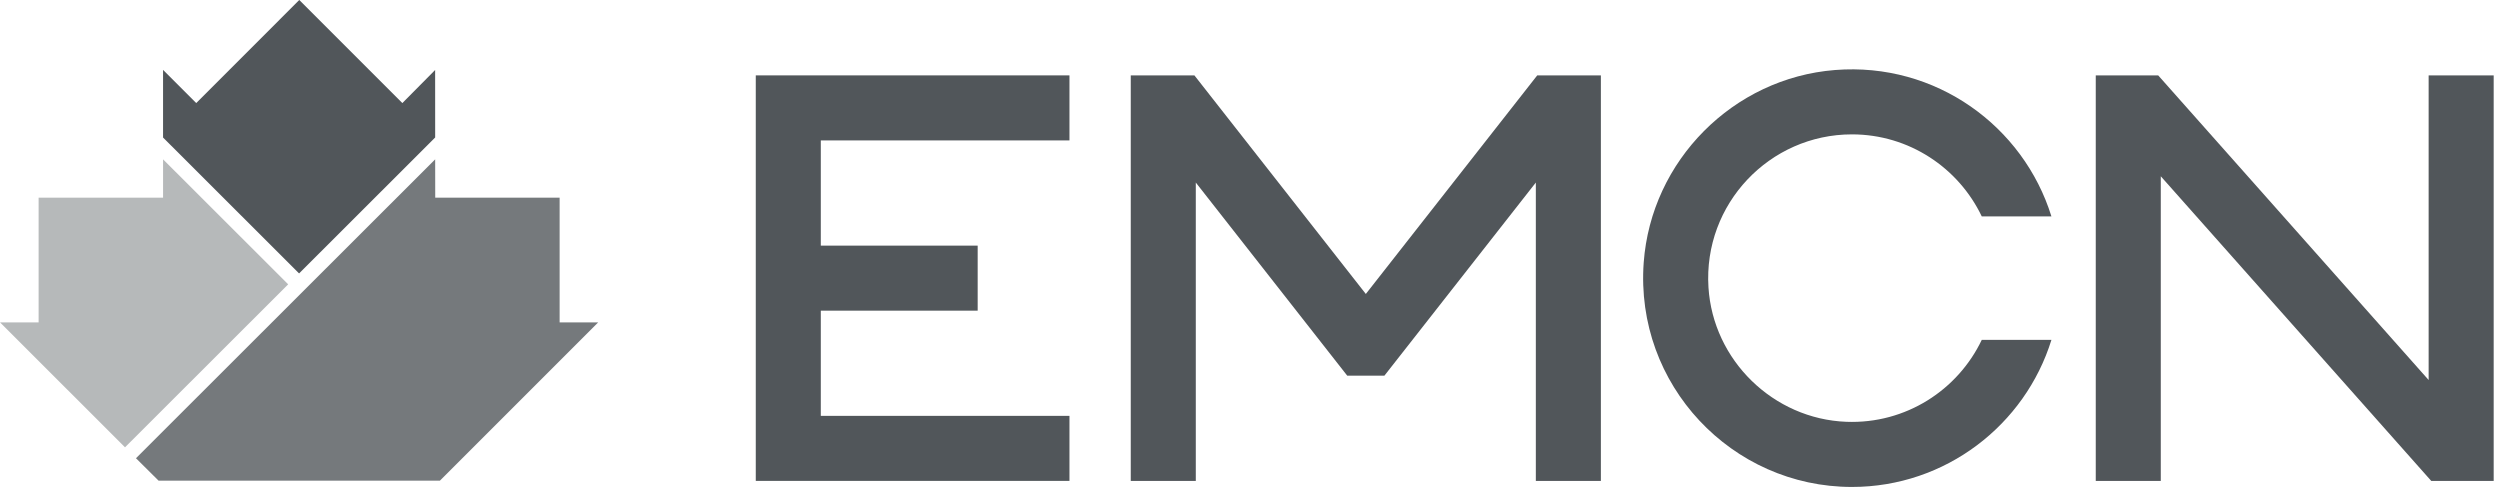
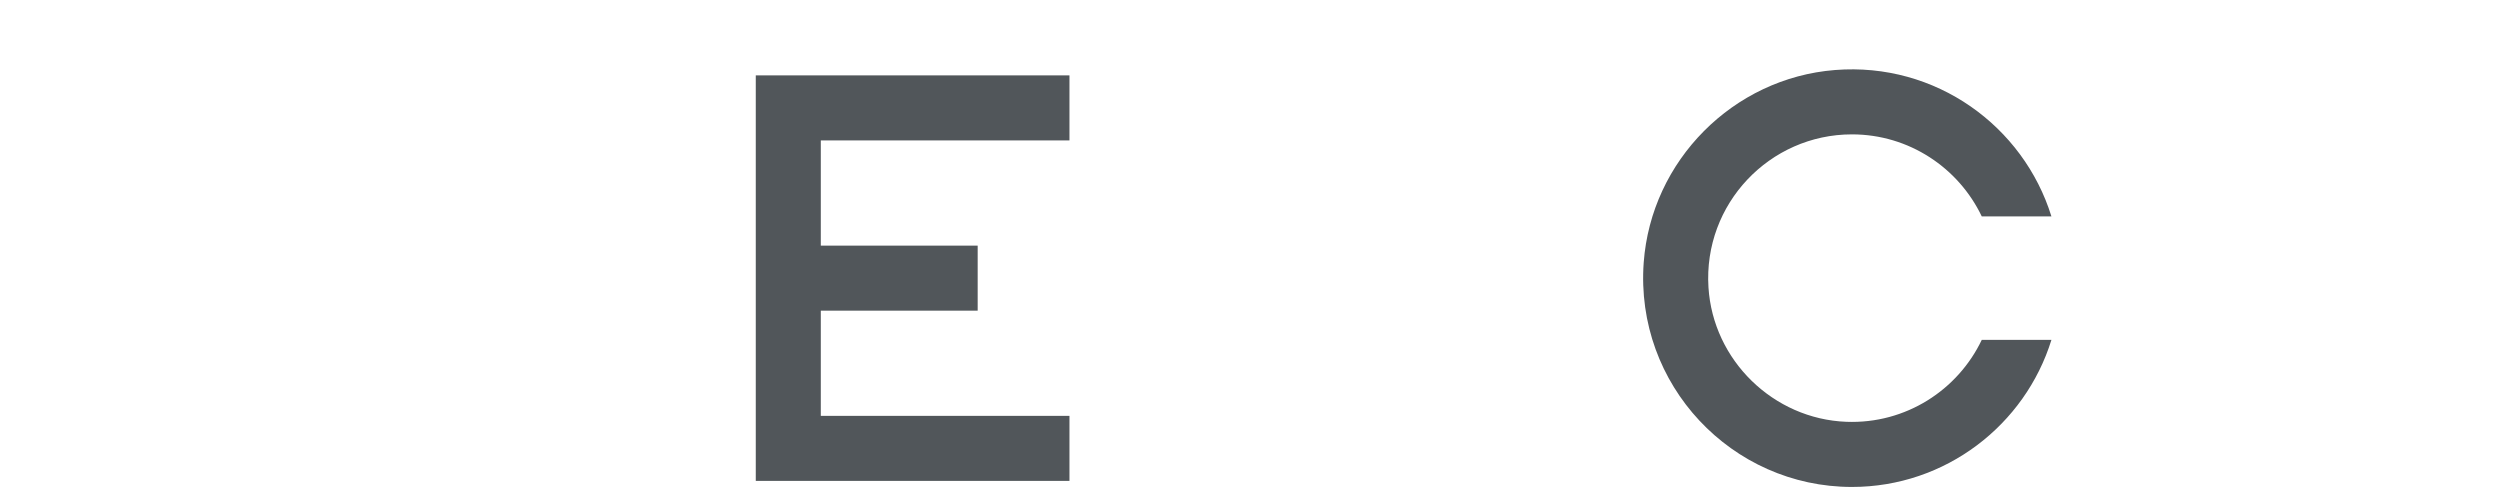
<svg xmlns="http://www.w3.org/2000/svg" xmlns:ns1="http://www.serif.com/" width="100%" height="100%" viewBox="0 0 191 38" version="1.1" xml:space="preserve" style="fill-rule:evenodd;clip-rule:evenodd;stroke-linejoin:round;stroke-miterlimit:2;">
  <g transform="matrix(1,0,0,1,-993.183,-681.56)">
    <g id="Layer-1" ns1:id="Layer 1">
      <g id="Bioware">
            </g>
      <g id="Emissions-Reduction-Alberta" ns1:id="Emissions Reduction Alberta">
            </g>
      <g id="Alberta">
            </g>
      <g id="Edmonton">
            </g>
      <g id="ATB-Financial" ns1:id="ATB Financial">
            </g>
      <g id="AUPE">
            </g>
      <g id="EMCN">
        <g transform="matrix(1,0,0,1,1074.89,713.331)">
          <path d="M0,-21.043L0,-26.012L-23.966,-26.012L-23.966,4.969L0,4.969L0,0.001L-18.998,0.001L-18.998,-8.037L-7.013,-8.037L-7.013,-13.005L-18.998,-13.005L-18.998,-21.043L0,-21.043Z" style="fill:rgb(81,86,90);fill-rule:nonzero;" />
        </g>
        <g transform="matrix(1,0,0,1,1115.49,687.32)">
-           <path d="M0,30.981L-4.969,30.981L-4.969,8.186L-16.538,22.94L-19.379,22.94L-30.948,8.186L-30.948,30.981L-35.917,30.981L-35.917,0L-31.054,0L-17.958,16.699L-4.863,0L0,0L0,30.981Z" style="fill:rgb(81,86,90);fill-rule:nonzero;" />
-         </g>
+           </g>
        <g transform="matrix(1,0,0,1,1183.7,687.32)">
-           <path d="M0,30.981L-4.771,30.981L-25.433,7.707L-25.433,30.981L-30.401,30.981L-30.401,0L-25.63,0L-4.969,23.274L-4.969,0L0,0L0,30.981Z" style="fill:rgb(81,86,90);fill-rule:nonzero;" />
-         </g>
+           </g>
        <g transform="matrix(1,0,0,1,1144.59,697.535)">
          <path d="M0,9.991C-1.825,13.814 -5.795,16.424 -10.344,16.251C-15.921,16.039 -20.53,11.552 -20.88,5.982C-21.282,-0.393 -16.209,-5.709 -9.918,-5.709C-5.549,-5.709 -1.768,-3.144 0,0.559L5.322,0.559C3.186,-6.331 -3.503,-11.237 -11.212,-10.626C-18.997,-10.009 -25.26,-3.703 -25.828,4.085C-26.508,13.417 -19.108,21.228 -9.918,21.228C-2.763,21.228 3.307,16.492 5.323,9.991L0,9.991Z" style="fill:rgb(81,86,90);fill-rule:nonzero;" />
        </g>
        <g transform="matrix(1,0,0,1,1026.43,691.946)">
-           <path d="M0,0.118L-0.003,-5.039L-2.508,-2.511L-10.383,-10.386L-18.255,-2.513L-20.79,-5.047L-20.79,0.121L-10.397,10.504L0,0.118Z" style="fill:rgb(81,86,90);fill-rule:nonzero;" />
-         </g>
+           </g>
        <g transform="matrix(1,0,0,1,1026.43,718.281)">
-           <path d="M0,-24.547L-22.859,-1.712L-21.134,0L0.363,0L12.454,-12.091L9.508,-12.091L9.508,-21.617L0.005,-21.617L0,-24.547Z" style="fill:rgb(117,121,124);fill-rule:nonzero;" />
-         </g>
+           </g>
        <g transform="matrix(1,0,0,1,1015.2,706.187)">
-           <path d="M0,-2.904L-9.559,-12.453L-9.559,-9.523L-19.067,-9.523L-19.067,0.003L-22.014,0.003L-12.467,9.549L0,-2.904Z" style="fill:rgb(182,185,186);fill-rule:nonzero;" />
-         </g>
+           </g>
      </g>
      <g id="University-of-Alberta" ns1:id="University of Alberta">
            </g>
      <g id="Stollery">
            </g>
      <g id="Alberta-Innovates" ns1:id="Alberta Innovates">
            </g>
      <g id="Booster-Juice" ns1:id="Booster Juice">
            </g>
      <g id="Explore-Edmonton" ns1:id="Explore Edmonton">
            </g>
      <g id="The-Medicine-Shoppe" ns1:id="The Medicine Shoppe">
            </g>
      <g id="United-Way" ns1:id="United Way">
            </g>
      <g id="APEGA">
            </g>
      <g id="Tommy-Gun-s" ns1:id="Tommy Gun's">
            </g>
      <g id="CBC">
            </g>
      <g id="Ermineskine-Cree-Nation" ns1:id="Ermineskine Cree Nation">
            </g>
    </g>
  </g>
</svg>